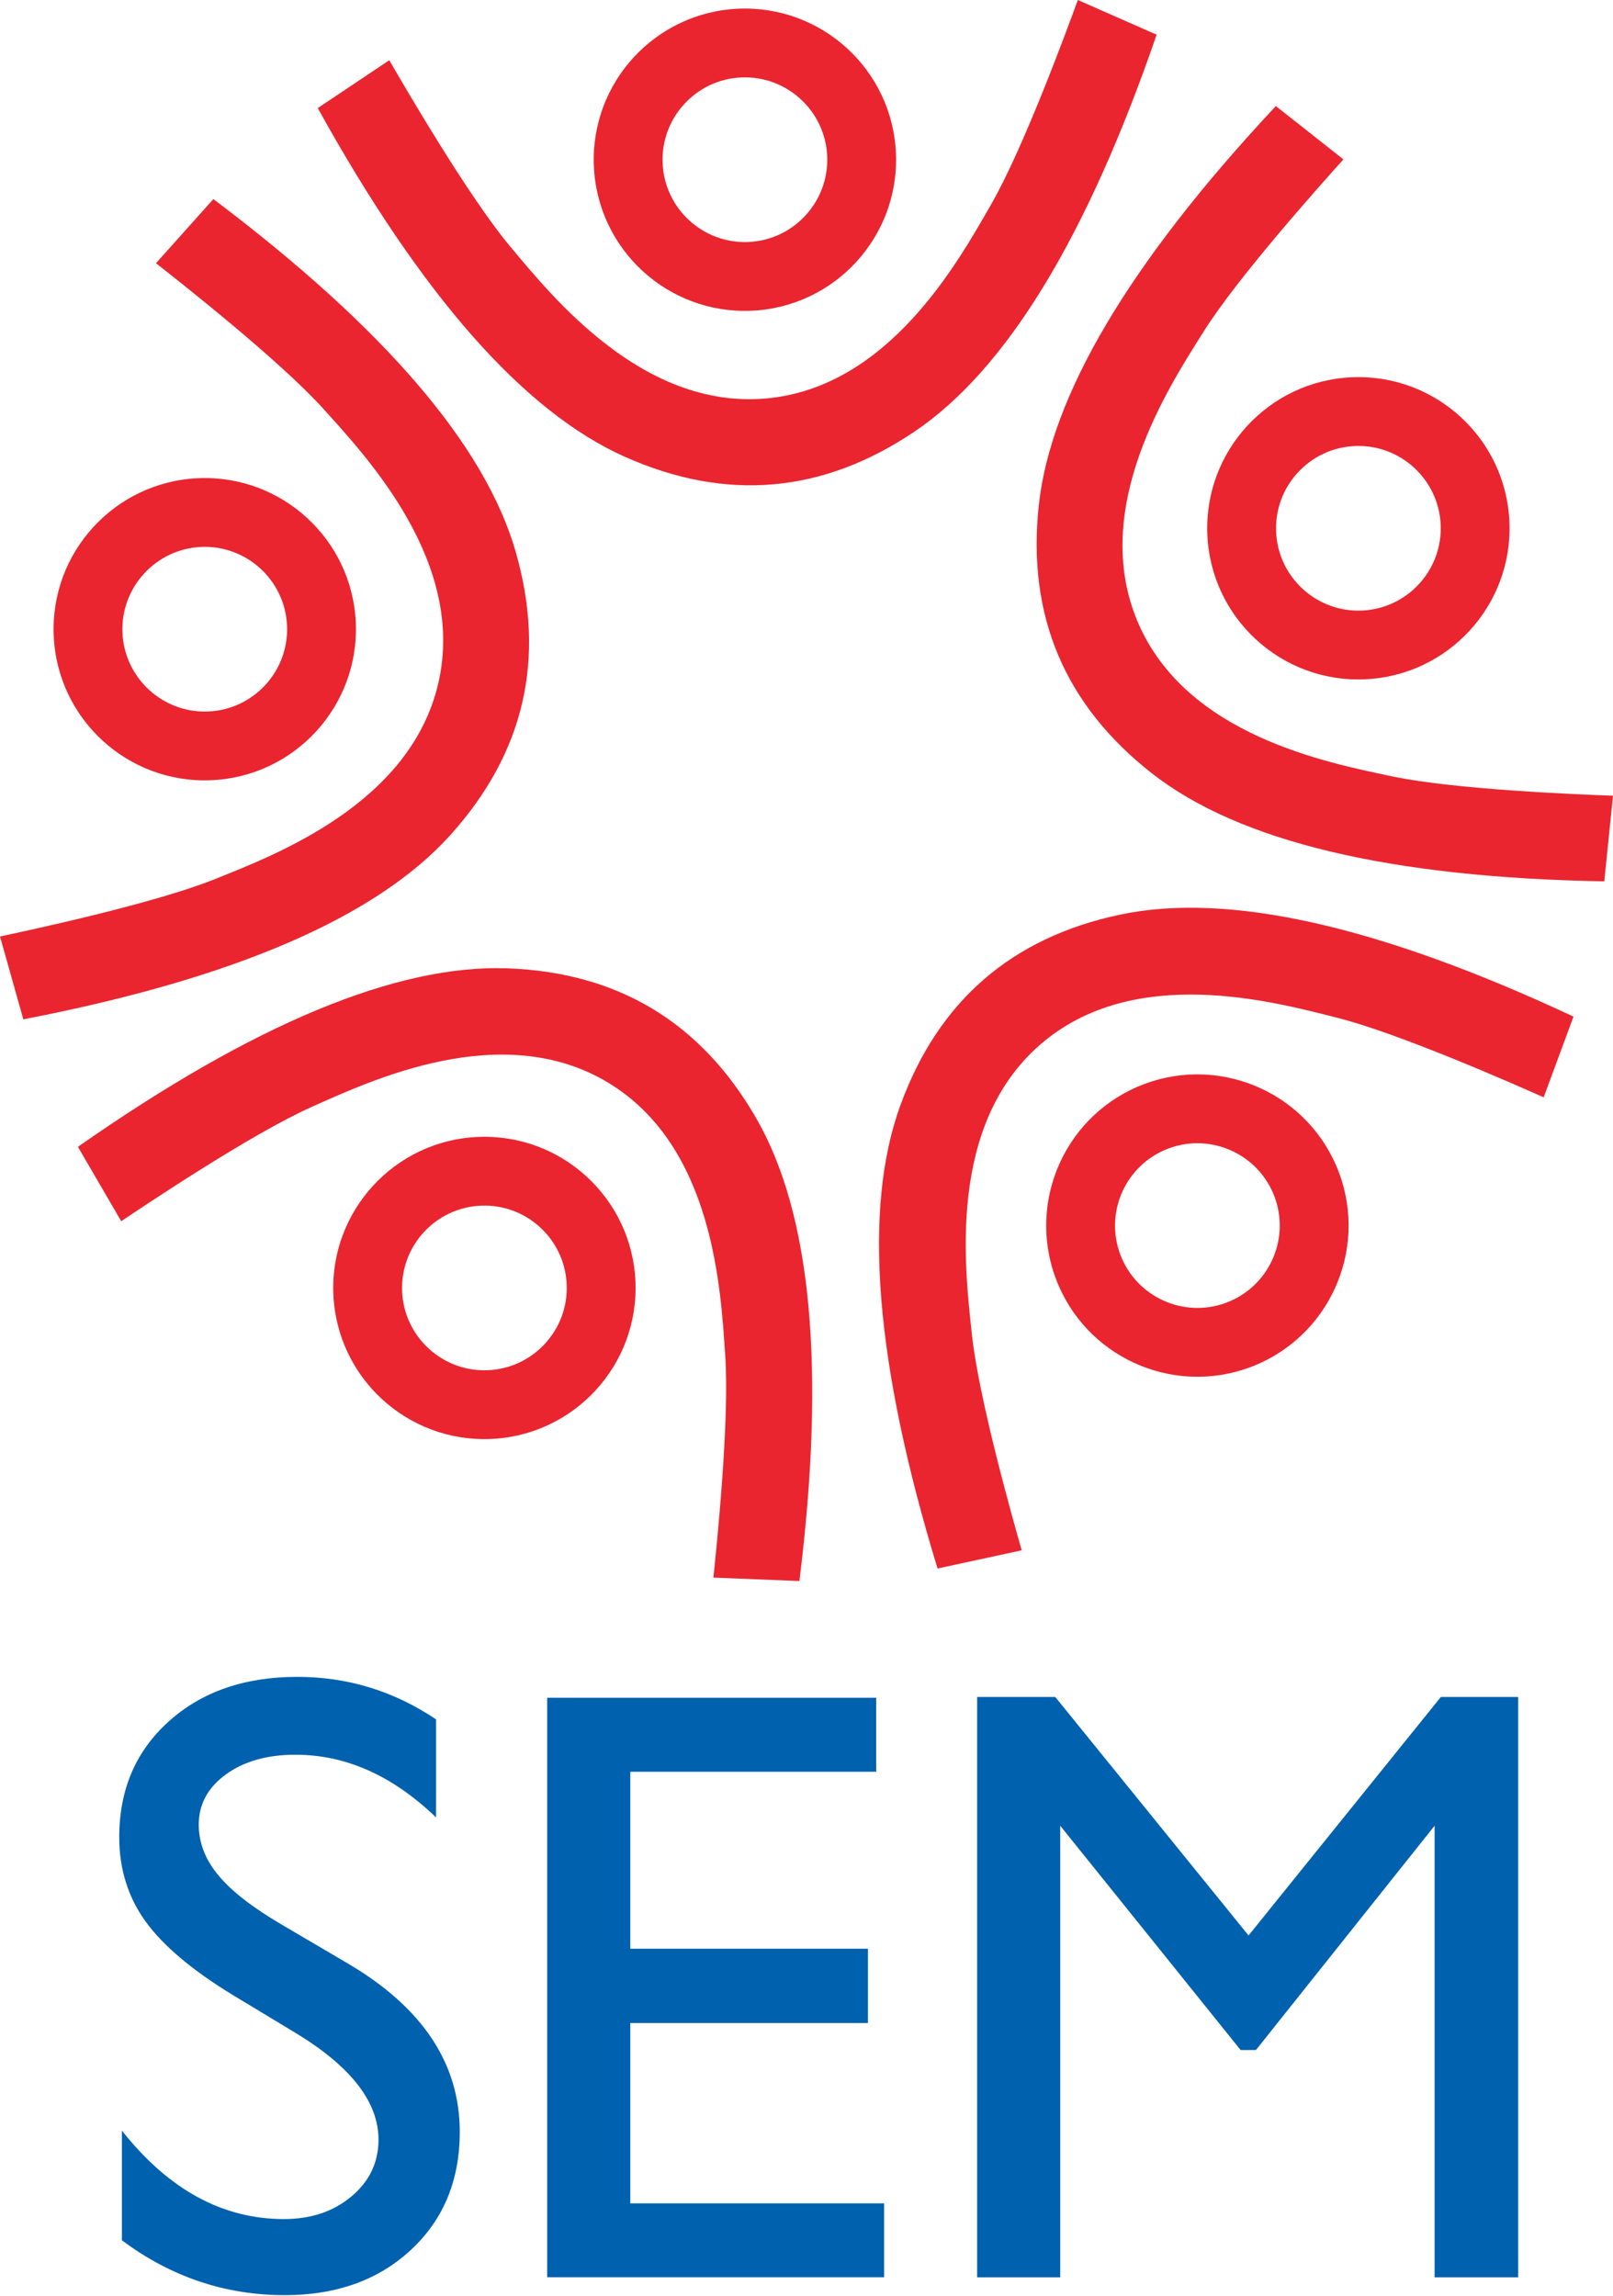
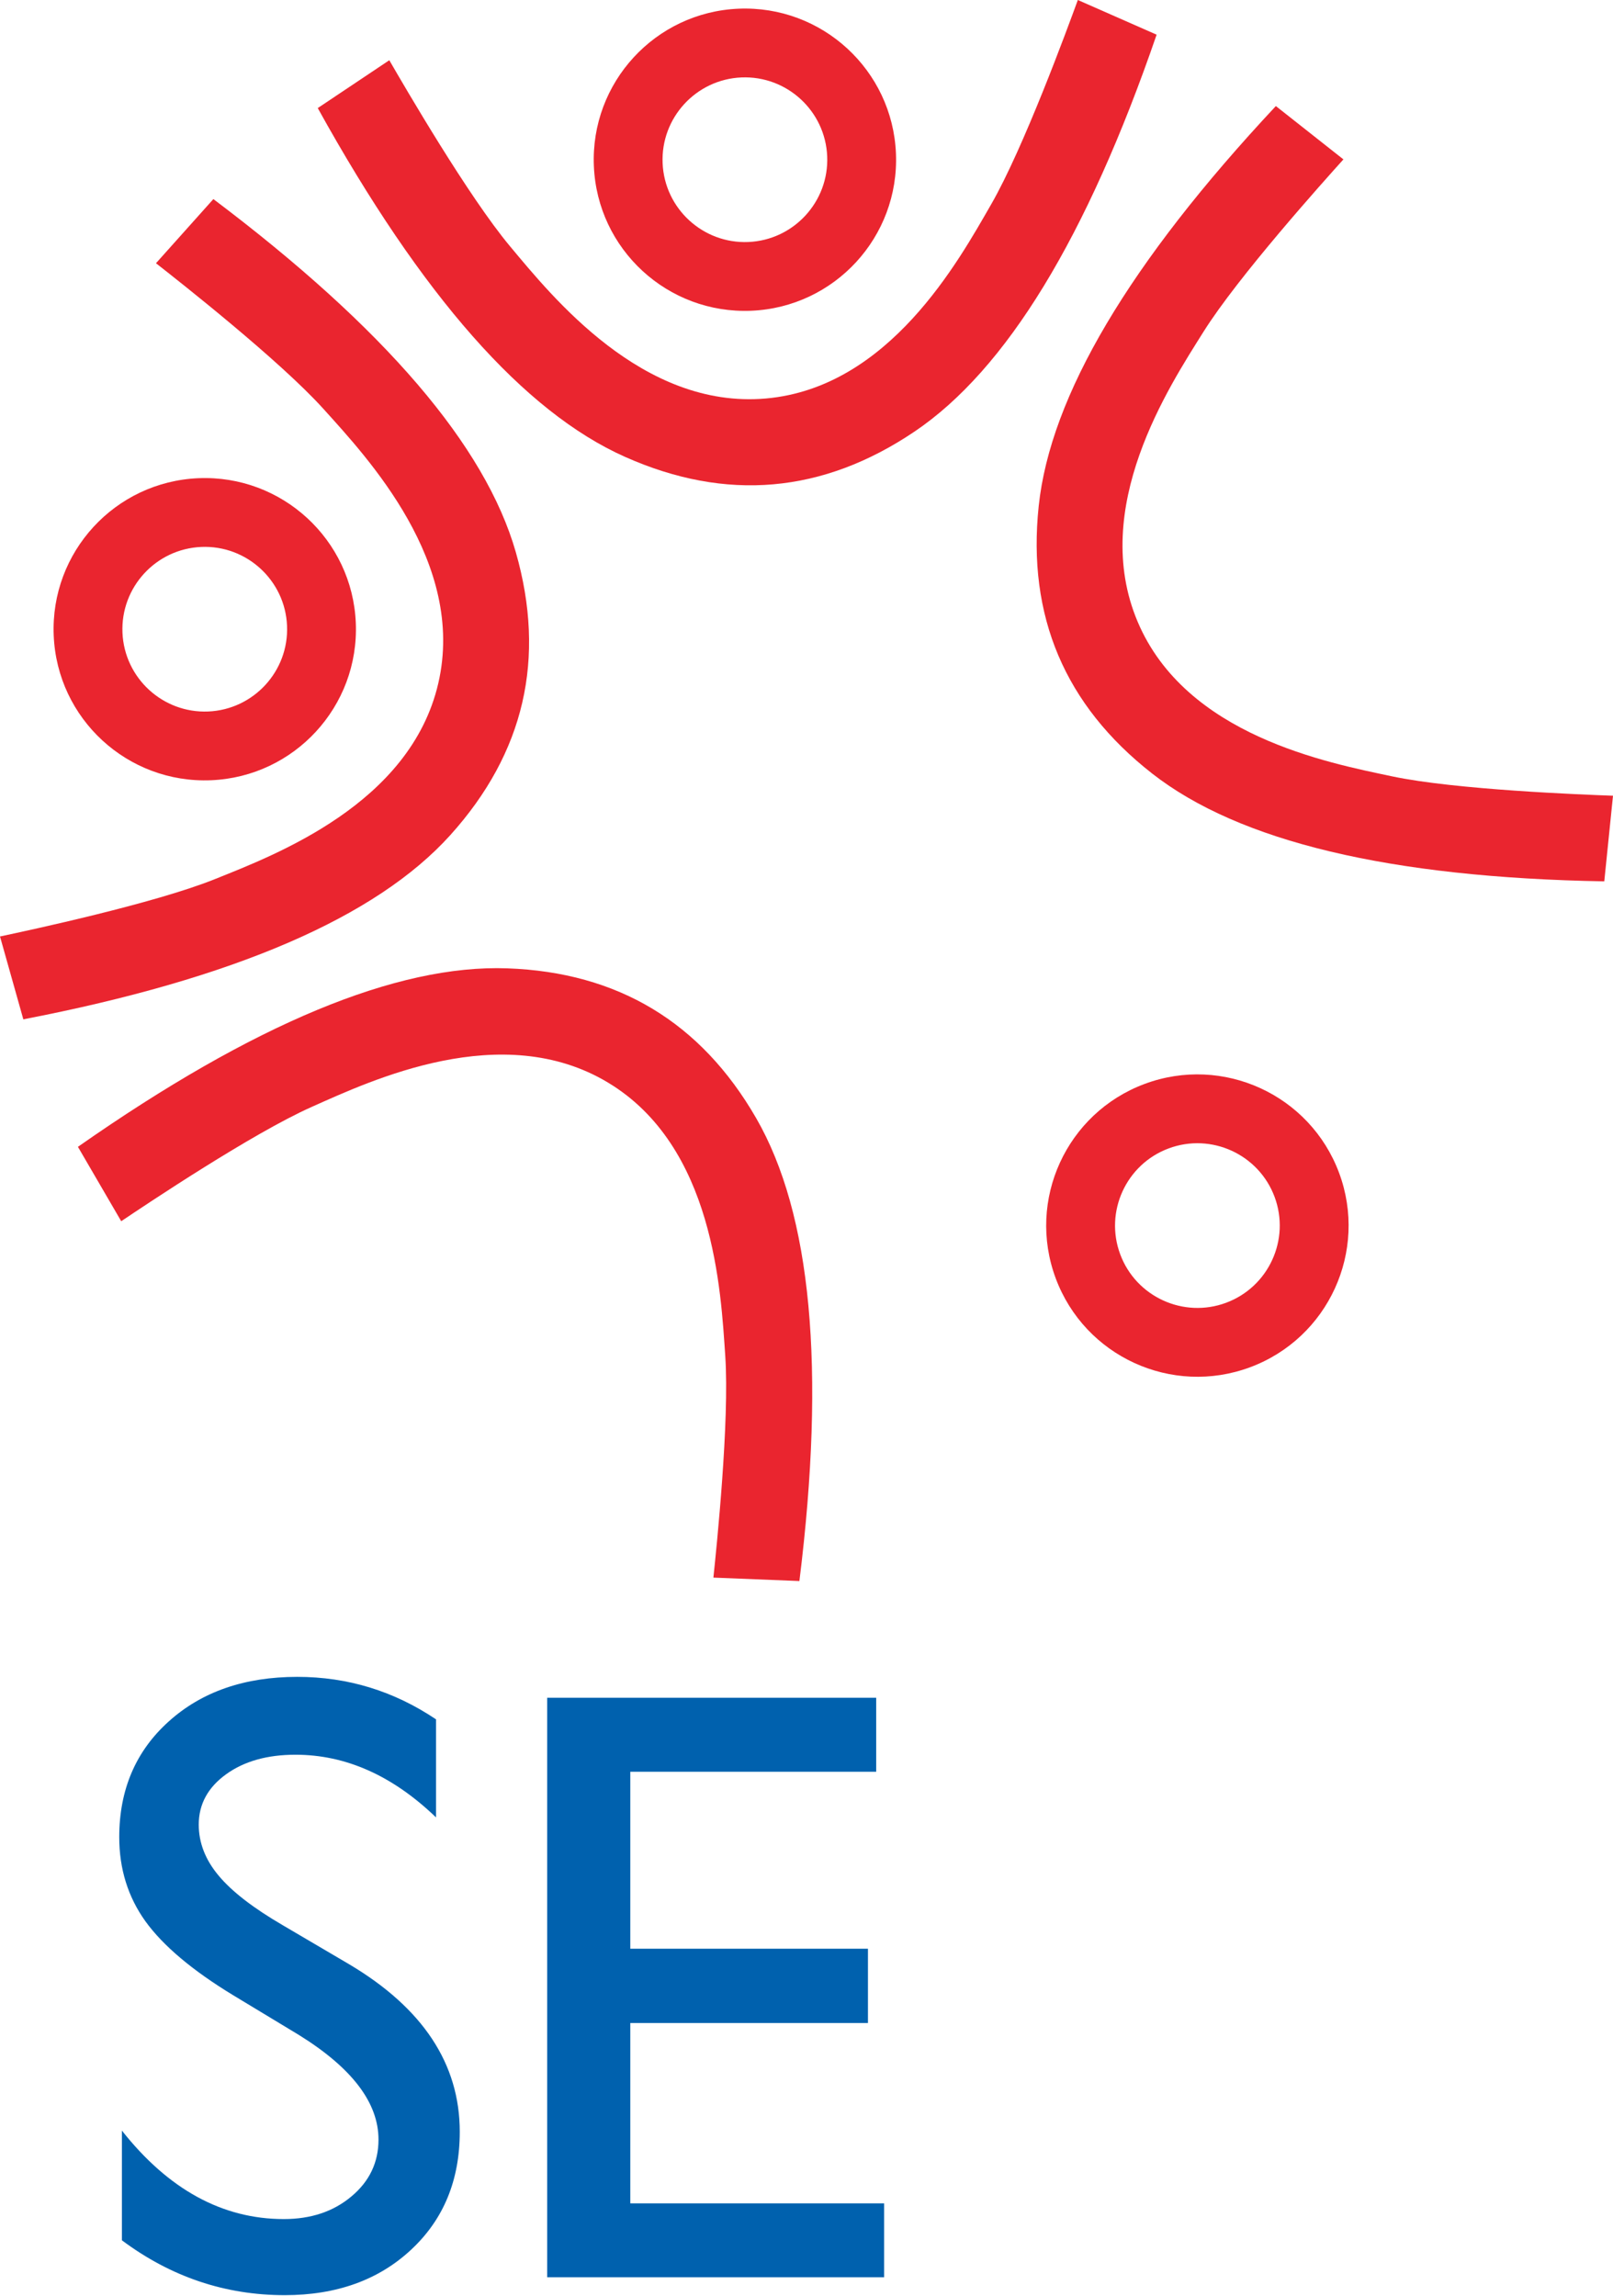
<svg xmlns="http://www.w3.org/2000/svg" xmlns:ns1="http://www.inkscape.org/namespaces/inkscape" xmlns:ns2="http://sodipodi.sourceforge.net/DTD/sodipodi-0.dtd" version="1.1" id="Layer_1" x="0px" y="0px" width="204.085" height="290.576" viewBox="0 0 204.085 290.576" enable-background="new 0 0 600 800" xml:space="preserve" ns1:version="0.48.4 r9939" ns2:docname="logo-SEM-pod-2.svg">
  <defs id="defs75" />
  <ns2:namedview pagecolor="#ffffff" bordercolor="#666666" borderopacity="1" objecttolerance="10" gridtolerance="10" guidetolerance="10" ns1:pageopacity="0" ns1:pageshadow="2" ns1:window-width="1920" ns1:window-height="1008" id="namedview73" showgrid="false" ns1:zoom="0.834386" ns1:cx="-197.93464" ns1:cy="-82.933865" ns1:window-x="-2" ns1:window-y="-3" ns1:window-maximized="1" ns1:current-layer="Layer_1" fit-margin-top="0" fit-margin-left="0" fit-margin-right="0" fit-margin-bottom="0" />
  <g id="g3" transform="translate(-62.682,303.448)">
    <g id="g5" transform="matrix(0.572,0,0,0.572,-65.789,-187.127)">
-       <polygon points="458.023,172.054 500.776,224.813 543.31,172.054 560.404,172.054 560.404,300.439 541.931,300.439 541.931,200.536 502.408,250.158 499.021,250.158 459.12,200.536 459.12,300.439 440.74,300.439 440.74,172.054 " id="polygon7" style="fill:#0061ae" />
      <polygon points="345.638,300.42 345.638,172.224 418.409,172.224 418.409,188.597 364.017,188.597 364.017,227.743 416.59,227.743 416.59,244.179 364.017,244.179 364.017,284.077 420.165,284.077 420.165,300.42 " id="polygon9" style="fill:#0061ae" />
      <path d="m 290.74,246.837 -14.514,-8.773 c -9.134,-5.547 -15.593,-11.026 -19.475,-16.409 -3.85,-5.383 -5.774,-11.58 -5.774,-18.594 0,-10.505 3.654,-19.05 10.961,-25.607 7.272,-6.556 16.768,-9.851 28.411,-9.851 11.158,0 21.369,3.131 30.697,9.396 v 21.692 c -9.623,-9.266 -19.995,-13.863 -31.087,-13.863 -6.233,0 -11.354,1.435 -15.364,4.337 -4.013,2.903 -6.034,6.622 -6.034,11.125 0,4.011 1.466,7.796 4.402,11.287 2.936,3.523 7.666,7.175 14.223,10.993 l 14.648,8.612 c 16.31,9.688 24.465,22.049 24.465,37.056 0,10.733 -3.59,19.409 -10.766,26.097 -7.177,6.688 -16.474,10.047 -27.956,10.047 -13.178,0 -25.183,-4.045 -36.013,-12.135 v -24.269 c 10.308,13.047 22.248,19.573 35.818,19.573 6.001,0 10.991,-1.664 14.972,-5.024 3.979,-3.328 5.97,-7.534 5.97,-12.557 10e-4,-8.159 -5.87,-15.859 -17.584,-23.133" id="path11" ns1:connector-curvature="0" style="fill:#0061ae" />
    </g>
    <g id="g13" transform="translate(34.746,-440.373)">
-       <path d="m 227.022,265.567 c -24.574,-11.504 -43.71,-15.802 -57.405,-12.896 -13.696,2.904 -22.945,10.931 -27.748,24.083 -4.801,13.149 -3.238,32.7 4.69,58.649 l 10.648,-2.299 c -1.056,-3.7 -5.447,-19.2 -6.311,-27.388 -0.862,-8.188 -3.174,-26.343 8.66,-36.612 11.831,-10.269 29.479,-5.427 37.466,-3.42 7.986,2.006 22.712,8.535 26.227,10.098 l 3.773,-10.215 z" id="path15" ns1:connector-curvature="0" style="fill:#ea252f" />
      <path d="m 186.103,309.938 c 9.9,-3.683 14.944,-14.696 11.262,-24.598 -3.683,-9.898 -14.697,-14.941 -24.596,-11.259 -9.9,3.682 -14.943,14.695 -11.261,24.595 3.681,9.903 14.696,14.944 24.595,11.262 z M 169.67,295.642 c -2.003,-5.386 0.747,-11.396 6.135,-13.398 5.386,-2.005 11.394,0.747 13.398,6.133 2.005,5.388 -0.747,11.396 -6.133,13.399 -5.388,2.005 -11.398,-0.749 -13.4,-6.134 z" id="path17" ns1:connector-curvature="0" style="fill:#ea252f" />
-       <path d="m 88.424,280.791 c -10.552,0.442 -18.752,9.359 -18.309,19.912 0.442,10.554 9.358,18.752 19.912,18.311 10.553,-0.443 18.753,-9.359 18.31,-19.914 -0.441,-10.552 -9.359,-18.75 -19.913,-18.309 z m 1.238,29.523 c -5.742,0.239 -10.607,-4.232 -10.847,-9.975 -0.241,-5.742 4.231,-10.608 9.974,-10.849 5.743,-0.24 10.609,4.233 10.849,9.976 0.24,5.742 -4.234,10.605 -9.976,10.848 z" id="path19" ns1:connector-curvature="0" style="fill:#ea252f" />
      <path d="m 104.867,273.916 c 13.422,8.078 14.271,26.359 14.832,34.576 0.559,8.215 -1.1,24.239 -1.5,28.063 l 10.881,0.434 c 3.345,-26.928 1.521,-46.456 -5.474,-58.583 -6.996,-12.126 -17.49,-18.442 -31.48,-18.948 -13.991,-0.503 -32.1,7.025 -54.33,22.586 l 5.478,9.414 c 3.191,-2.146 16.576,-11.113 24.097,-14.463 7.52,-3.352 24.074,-11.156 37.496,-3.079 z" id="path21" ns1:connector-curvature="0" style="fill:#ea252f" />
      <path d="m 173.689,234.791 c 11.022,8.631 30.098,13.184 57.228,13.661 l 1.104,-10.835 c -3.846,-0.141 -19.942,-0.753 -27.997,-2.461 -8.056,-1.71 -26.035,-5.124 -32.144,-19.549 -6.112,-14.426 3.946,-29.715 8.323,-36.69 4.376,-6.975 15.136,-18.964 17.709,-21.822 l -8.548,-6.748 c -18.536,19.819 -28.536,36.688 -30.006,50.611 -1.469,13.922 3.308,25.2 14.331,33.833 z" id="path23" ns1:connector-curvature="0" style="fill:#ea252f" />
      <path d="m 122.987,176.248 c 10.552,-0.443 18.752,-9.358 18.309,-19.912 -0.441,-10.554 -9.359,-18.752 -19.912,-18.311 -10.554,0.443 -18.752,9.358 -18.309,19.912 0.44,10.554 9.357,18.752 19.912,18.311 z m -1.239,-29.524 c 5.743,-0.239 10.608,4.233 10.848,9.976 0.24,5.743 -4.233,10.607 -9.976,10.849 -5.741,0.24 -10.607,-4.233 -10.847,-9.976 -0.24,-5.741 4.232,-10.607 9.975,-10.849 z" id="path25" ns1:connector-curvature="0" style="fill:#ea252f" />
      <path d="m 54.644,235.657 c 10.553,-0.442 18.752,-9.358 18.31,-19.912 -0.44,-10.554 -9.358,-18.752 -19.912,-18.309 -10.553,0.442 -18.752,9.358 -18.31,19.912 0.442,10.552 9.358,18.751 19.912,18.309 z m -1.237,-29.522 c 5.742,-0.24 10.606,4.233 10.847,9.976 0.241,5.741 -4.232,10.607 -9.976,10.847 -5.743,0.239 -10.605,-4.233 -10.847,-9.976 -0.239,-5.742 4.233,-10.606 9.976,-10.847 z" id="path27" ns1:connector-curvature="0" style="fill:#ea252f" />
      <path d="M 84.909,242.602 C 94.28,232.2 97.046,220.269 93.201,206.806 89.357,193.345 76.601,178.449 54.933,162.117 l -7.262,8.118 c 3.028,2.373 15.69,12.331 21.203,18.448 5.511,6.118 18.052,19.447 14.516,34.709 -3.537,15.262 -20.659,21.72 -28.3,24.791 -7.64,3.07 -23.392,6.444 -27.154,7.244 l 2.952,10.484 C 57.531,260.771 75.536,253 84.909,242.602 z" id="path29" ns1:connector-curvature="0" style="fill:#ea252f" />
-       <path d="m 180.696,204.577 c 0.441,10.552 9.357,18.752 19.911,18.309 10.554,-0.442 18.752,-9.358 18.311,-19.912 -0.441,-10.551 -9.358,-18.753 -19.913,-18.31 -10.552,0.442 -18.754,9.359 -18.309,19.913 z m 18.675,-11.212 c 5.742,-0.243 10.604,4.233 10.848,9.974 0.24,5.743 -4.233,10.607 -9.977,10.847 -5.743,0.24 -10.606,-4.233 -10.847,-9.976 -0.24,-5.741 4.233,-10.605 9.976,-10.845 z" id="path31" ns1:connector-curvature="0" style="fill:#ea252f" />
      <path d="m 107.034,194.745 c 12.791,5.689 24.993,4.621 36.602,-3.201 11.61,-7.826 21.823,-24.568 30.641,-50.23 l -9.968,-4.389 c -1.319,3.613 -6.864,18.738 -10.975,25.874 -4.108,7.134 -12.897,23.187 -28.505,24.552 -15.607,1.365 -27.051,-12.917 -32.337,-19.23 -5.286,-6.312 -13.374,-20.244 -15.299,-23.574 l -9.053,6.054 c 13.136,23.74 26.102,38.454 38.894,44.144 z" id="path33" ns1:connector-curvature="0" style="fill:#ea252f" />
    </g>
  </g>
</svg>